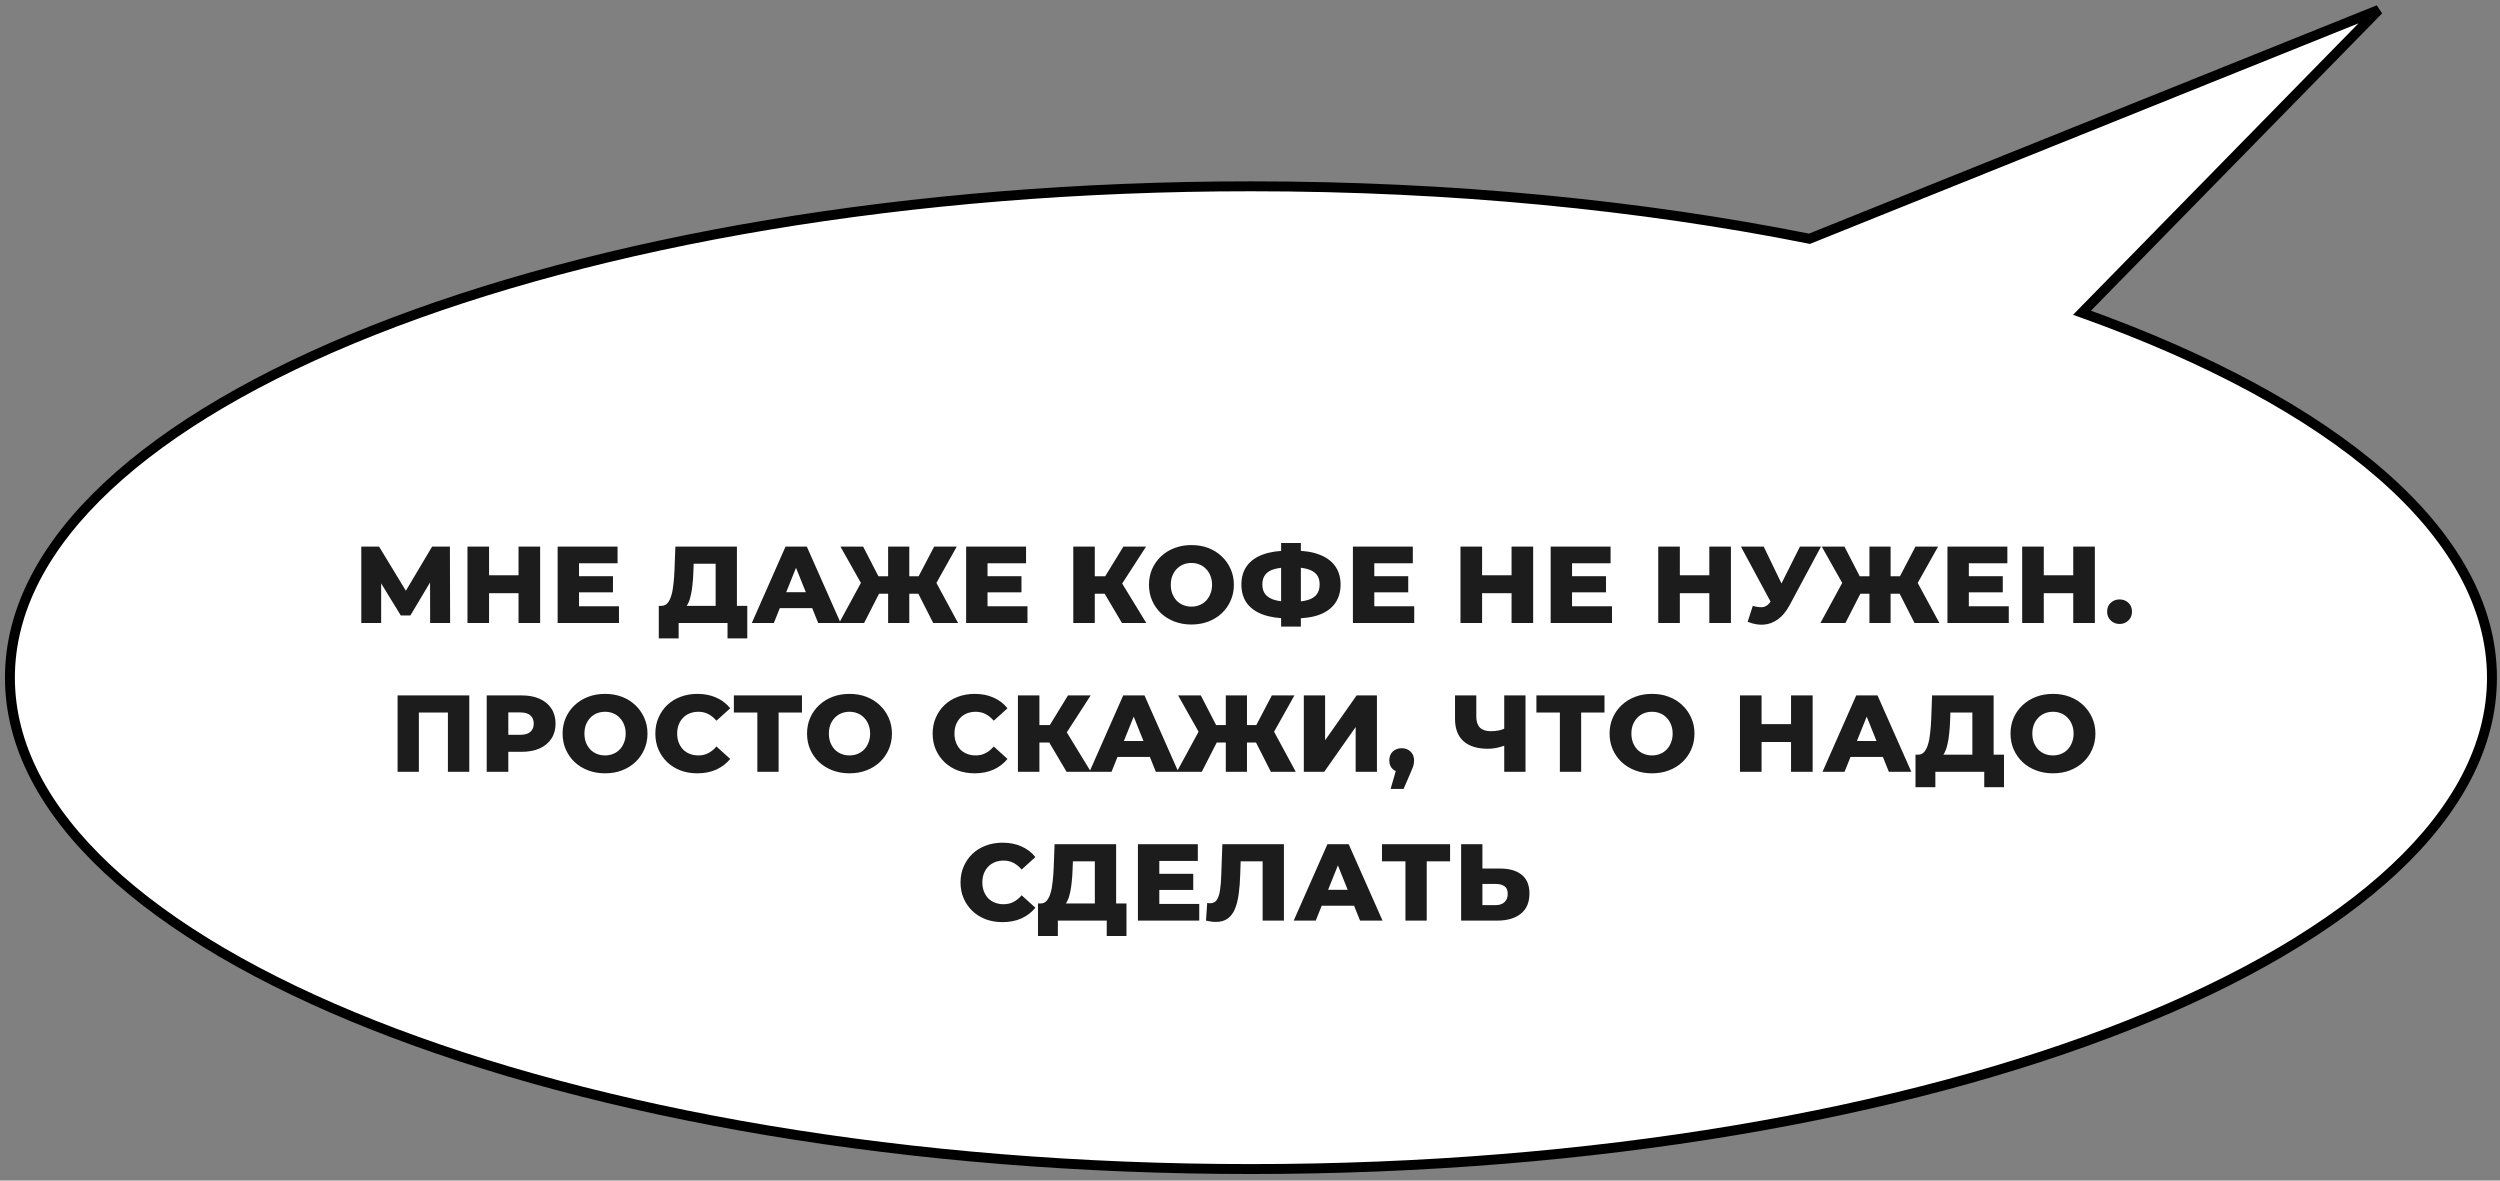
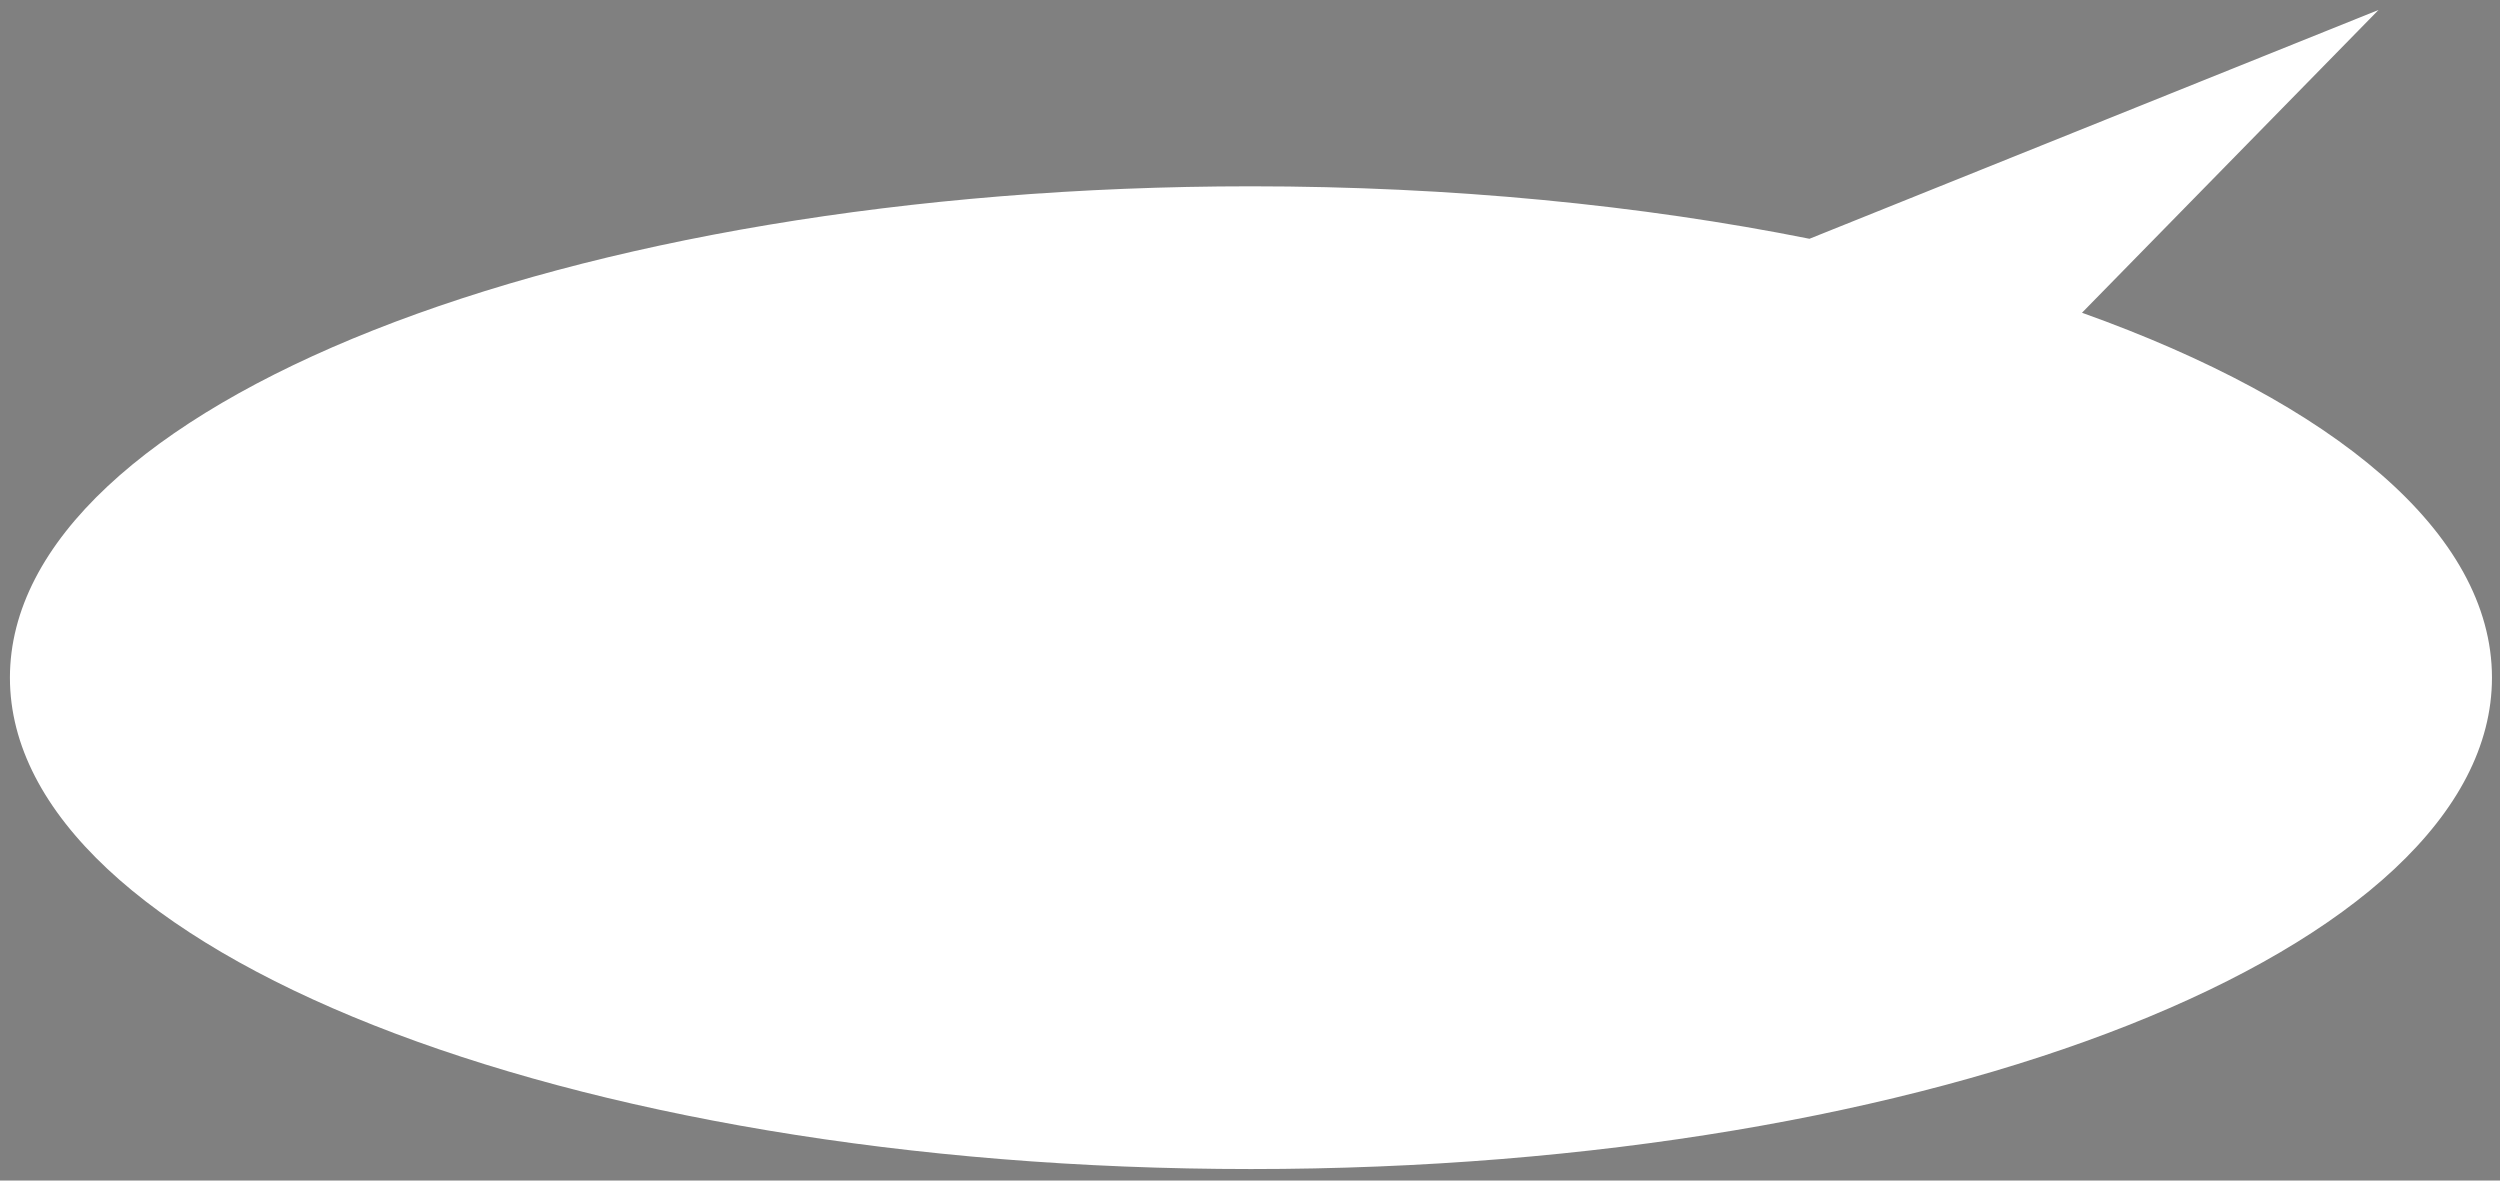
<svg xmlns="http://www.w3.org/2000/svg" width="252" height="119" viewBox="0 0 252 119" fill="none">
  <rect x="0" y="0" width="252" height="119" fill="#808080" stroke="none" />
  <path fill-rule="evenodd" clip-rule="evenodd" d="M209.865 31.525L239.76 1L182.394 24.068C165.473 20.685 146.346 18.78 126.095 18.78C57.007 18.78 1 40.955 1 68.31C1 95.665 57.007 117.84 126.095 117.84C195.183 117.84 251.19 95.665 251.19 68.31C251.19 53.712 235.241 40.59 209.865 31.525Z" fill="white" />
-   <path d="M239.76 1L240.117 1.35L239.573 0.536L239.76 1ZM209.865 31.525L209.508 31.175L208.962 31.733L209.697 31.996L209.865 31.525ZM182.394 24.068L182.296 24.558L182.443 24.587L182.581 24.532L182.394 24.068ZM239.403 0.65L209.508 31.175L210.223 31.875L240.117 1.35L239.403 0.65ZM182.581 24.532L239.947 1.464L239.573 0.536L182.208 23.604L182.581 24.532ZM126.095 19.28C146.315 19.28 165.409 21.182 182.296 24.558L182.492 23.577C165.536 20.188 146.376 18.28 126.095 18.28V19.28ZM1.5 68.31C1.5 61.655 4.904 55.263 11.172 49.396C17.441 43.528 26.539 38.22 37.824 33.752C60.389 24.817 91.598 19.28 126.095 19.28V18.28C91.504 18.28 60.165 23.83 37.455 32.822C26.102 37.317 16.88 42.682 10.489 48.666C4.097 54.65 0.5 61.288 0.5 68.31H1.5ZM126.095 117.34C91.598 117.34 60.389 111.803 37.824 102.868C26.539 98.4 17.441 93.093 11.172 87.224C4.904 81.357 1.5 74.965 1.5 68.31H0.5C0.5 75.332 4.097 81.97 10.489 87.954C16.88 93.938 26.102 99.303 37.455 103.798C60.165 112.79 91.504 118.34 126.095 118.34V117.34ZM250.69 68.31C250.69 74.965 247.286 81.357 241.018 87.224C234.749 93.093 225.651 98.4 214.366 102.868C191.801 111.803 160.592 117.34 126.095 117.34V118.34C160.686 118.34 192.025 112.79 214.735 103.798C226.088 99.303 235.31 93.938 241.701 87.954C248.093 81.97 251.69 75.332 251.69 68.31H250.69ZM209.697 31.996C222.35 36.516 232.619 42.036 239.715 48.22C246.812 54.404 250.69 61.208 250.69 68.31H251.69C251.69 60.815 247.594 53.759 240.372 47.466C233.149 41.172 222.756 35.599 210.034 31.054L209.697 31.996Z" fill="black" />
-   <path d="M36.418 62.797V55.097H38.211L41.39 60.333H40.444L43.557 55.097H45.35L45.372 62.797H43.359L43.348 58.144H43.689L41.368 62.038H40.4L38.013 58.144H38.42V62.797H36.418ZM52.268 55.097H54.446V62.797H52.268V55.097ZM49.298 62.797H47.12V55.097H49.298V62.797ZM52.422 59.794H49.144V57.99H52.422V59.794ZM58.212 58.078H61.787V59.706H58.212V58.078ZM58.366 61.114H62.392V62.797H56.21V55.097H62.249V56.78H58.366V61.114ZM72.136 61.851V56.824H69.925L69.892 57.66C69.878 58.107 69.848 58.525 69.804 58.914C69.768 59.303 69.713 59.658 69.639 59.981C69.573 60.303 69.482 60.582 69.364 60.817C69.254 61.044 69.119 61.22 68.957 61.345L66.636 61.07C66.893 61.077 67.102 60.993 67.263 60.817C67.432 60.633 67.564 60.38 67.659 60.058C67.762 59.735 67.835 59.354 67.879 58.914C67.931 58.474 67.967 57.993 67.989 57.473L68.077 55.097H74.281V61.851H72.136ZM66.405 64.348V61.07H75.326V64.348H73.335V62.797H68.407V64.348H66.405ZM75.783 62.797L79.182 55.097H81.327L84.737 62.797H82.471L79.809 56.164H80.667L78.005 62.797H75.783ZM77.642 61.301L78.203 59.695H81.965L82.526 61.301H77.642ZM94.066 62.797L92.207 59.134L94.033 58.1L96.574 62.797H94.066ZM91.019 59.849V58.089H93.505V59.849H91.019ZM94.154 59.178L92.141 58.958L94.165 55.097H96.442L94.154 59.178ZM87.103 62.797H84.584L87.136 58.1L88.973 59.134L87.103 62.797ZM91.657 62.797H89.523V55.097H91.657V62.797ZM90.161 59.849H87.664V58.089H90.161V59.849ZM87.015 59.178L84.716 55.097H87.004L88.995 58.958L87.015 59.178ZM99.389 58.078H102.964V59.706H99.389V58.078ZM99.543 61.114H103.569V62.797H97.387V55.097H103.426V56.78H99.543V61.114ZM113.093 62.797L110.926 59.134L112.675 58.1L115.546 62.797H113.093ZM108.187 62.797V55.097H110.354V62.797H108.187ZM109.727 59.849V58.089H112.521V59.849H109.727ZM112.884 59.178L110.871 58.958L113.236 55.097H115.524L112.884 59.178ZM120.096 62.951C119.48 62.951 118.912 62.852 118.391 62.654C117.87 62.456 117.416 62.177 117.027 61.818C116.646 61.451 116.349 61.026 116.136 60.542C115.923 60.058 115.817 59.526 115.817 58.947C115.817 58.367 115.923 57.836 116.136 57.352C116.349 56.868 116.646 56.446 117.027 56.087C117.416 55.72 117.87 55.438 118.391 55.24C118.912 55.042 119.48 54.943 120.096 54.943C120.719 54.943 121.288 55.042 121.801 55.24C122.322 55.438 122.773 55.72 123.154 56.087C123.535 56.446 123.832 56.868 124.045 57.352C124.265 57.836 124.375 58.367 124.375 58.947C124.375 59.526 124.265 60.062 124.045 60.553C123.832 61.037 123.535 61.459 123.154 61.818C122.773 62.177 122.322 62.456 121.801 62.654C121.288 62.852 120.719 62.951 120.096 62.951ZM120.096 61.147C120.389 61.147 120.661 61.096 120.91 60.993C121.167 60.89 121.387 60.743 121.57 60.553C121.761 60.355 121.907 60.12 122.01 59.849C122.12 59.578 122.175 59.277 122.175 58.947C122.175 58.609 122.12 58.309 122.01 58.045C121.907 57.773 121.761 57.542 121.57 57.352C121.387 57.154 121.167 57.004 120.91 56.901C120.661 56.798 120.389 56.747 120.096 56.747C119.803 56.747 119.528 56.798 119.271 56.901C119.022 57.004 118.802 57.154 118.611 57.352C118.428 57.542 118.281 57.773 118.171 58.045C118.068 58.309 118.017 58.609 118.017 58.947C118.017 59.277 118.068 59.578 118.171 59.849C118.281 60.12 118.428 60.355 118.611 60.553C118.802 60.743 119.022 60.89 119.271 60.993C119.528 61.096 119.803 61.147 120.096 61.147ZM129.884 62.335C128.858 62.335 127.989 62.203 127.277 61.939C126.573 61.675 126.038 61.29 125.671 60.784C125.312 60.27 125.132 59.651 125.132 58.925C125.132 58.191 125.312 57.572 125.671 57.066C126.038 56.553 126.577 56.164 127.288 55.9C128 55.636 128.869 55.504 129.895 55.504C129.91 55.504 129.958 55.504 130.038 55.504C130.126 55.504 130.214 55.504 130.302 55.504C130.39 55.504 130.438 55.504 130.445 55.504C131.465 55.504 132.319 55.639 133.008 55.911C133.705 56.175 134.233 56.563 134.592 57.077C134.952 57.583 135.131 58.199 135.131 58.925C135.131 59.644 134.955 60.26 134.603 60.773C134.259 61.279 133.745 61.667 133.063 61.939C132.381 62.203 131.542 62.335 130.544 62.335C130.53 62.335 130.471 62.335 130.368 62.335C130.266 62.335 130.167 62.335 130.071 62.335C129.976 62.335 129.914 62.335 129.884 62.335ZM130.082 60.663C130.104 60.663 130.137 60.663 130.181 60.663C130.233 60.663 130.269 60.663 130.291 60.663C130.922 60.663 131.439 60.6 131.842 60.476C132.246 60.351 132.543 60.16 132.733 59.904C132.924 59.647 133.019 59.317 133.019 58.914C133.019 58.503 132.92 58.173 132.722 57.924C132.524 57.675 132.227 57.491 131.831 57.374C131.435 57.249 130.929 57.187 130.313 57.187C130.291 57.187 130.255 57.187 130.203 57.187C130.159 57.187 130.119 57.187 130.082 57.187C129.422 57.187 128.883 57.245 128.465 57.363C128.047 57.48 127.739 57.667 127.541 57.924C127.343 58.173 127.244 58.507 127.244 58.925C127.244 59.336 127.351 59.669 127.563 59.926C127.783 60.182 128.102 60.37 128.52 60.487C128.946 60.604 129.466 60.663 130.082 60.663ZM129.136 63.16V54.734H131.127V63.16H129.136ZM138.375 58.078H141.95V59.706H138.375V58.078ZM138.529 61.114H142.555V62.797H136.373V55.097H142.412V56.78H138.529V61.114ZM152.365 55.097H154.543V62.797H152.365V55.097ZM149.395 62.797H147.217V55.097H149.395V62.797ZM152.519 59.794H149.241V57.99H152.519V59.794ZM158.309 58.078H161.884V59.706H158.309V58.078ZM158.463 61.114H162.489V62.797H156.307V55.097H162.346V56.78H158.463V61.114ZM172.299 55.097H174.477V62.797H172.299V55.097ZM169.329 62.797H167.151V55.097H169.329V62.797ZM172.453 59.794H169.175V57.99H172.453V59.794ZM176.682 61.07C177.114 61.194 177.466 61.235 177.738 61.191C178.016 61.139 178.262 60.956 178.475 60.641L178.849 60.091L179.036 59.882L181.434 55.097H183.557L180.367 61.048C180.051 61.635 179.674 62.089 179.234 62.412C178.801 62.734 178.324 62.918 177.804 62.962C177.283 63.006 176.737 62.91 176.165 62.676L176.682 61.07ZM179.003 61.631L175.483 55.097H177.782L180.191 60.091L179.003 61.631ZM192.982 62.797L191.123 59.134L192.949 58.1L195.49 62.797H192.982ZM189.935 59.849V58.089H192.421V59.849H189.935ZM193.07 59.178L191.057 58.958L193.081 55.097H195.358L193.07 59.178ZM186.019 62.797H183.5L186.052 58.1L187.889 59.134L186.019 62.797ZM190.573 62.797H188.439V55.097H190.573V62.797ZM189.077 59.849H186.58V58.089H189.077V59.849ZM185.931 59.178L183.632 55.097H185.92L187.911 58.958L185.931 59.178ZM198.305 58.078H201.88V59.706H198.305V58.078ZM198.459 61.114H202.485V62.797H196.303V55.097H202.342V56.78H198.459V61.114ZM208.983 55.097H211.161V62.797H208.983V55.097ZM206.013 62.797H203.835V55.097H206.013V62.797ZM209.137 59.794H205.859V57.99H209.137V59.794ZM213.652 62.896C213.3 62.896 213.003 62.779 212.761 62.544C212.519 62.309 212.398 62.012 212.398 61.653C212.398 61.279 212.519 60.982 212.761 60.762C213.003 60.535 213.3 60.421 213.652 60.421C214.004 60.421 214.301 60.535 214.543 60.762C214.785 60.982 214.906 61.279 214.906 61.653C214.906 62.012 214.785 62.309 214.543 62.544C214.301 62.779 214.004 62.896 213.652 62.896ZM40.077 77.797V70.097H47.304V77.797H45.148V71.34L45.632 71.824H41.749L42.222 71.34V77.797H40.077ZM49.06 77.797V70.097H52.58C53.284 70.097 53.889 70.21 54.395 70.438C54.908 70.665 55.304 70.995 55.583 71.428C55.862 71.853 56.001 72.359 56.001 72.946C56.001 73.525 55.862 74.028 55.583 74.453C55.304 74.878 54.908 75.208 54.395 75.443C53.889 75.67 53.284 75.784 52.58 75.784H50.27L51.238 74.838V77.797H49.06ZM51.238 75.069L50.27 74.068H52.448C52.903 74.068 53.24 73.969 53.46 73.771C53.687 73.573 53.801 73.298 53.801 72.946C53.801 72.587 53.687 72.308 53.46 72.11C53.24 71.912 52.903 71.813 52.448 71.813H50.27L51.238 70.812V75.069ZM60.989 77.951C60.373 77.951 59.805 77.852 59.284 77.654C58.764 77.456 58.309 77.177 57.92 76.818C57.539 76.451 57.242 76.026 57.029 75.542C56.816 75.058 56.71 74.526 56.71 73.947C56.71 73.368 56.816 72.836 57.029 72.352C57.242 71.868 57.539 71.446 57.92 71.087C58.309 70.72 58.764 70.438 59.284 70.24C59.805 70.042 60.373 69.943 60.989 69.943C61.612 69.943 62.181 70.042 62.694 70.24C63.215 70.438 63.666 70.72 64.047 71.087C64.428 71.446 64.725 71.868 64.938 72.352C65.158 72.836 65.268 73.368 65.268 73.947C65.268 74.526 65.158 75.061 64.938 75.553C64.725 76.037 64.428 76.459 64.047 76.818C63.666 77.177 63.215 77.456 62.694 77.654C62.181 77.852 61.612 77.951 60.989 77.951ZM60.989 76.147C61.282 76.147 61.554 76.096 61.803 75.993C62.06 75.89 62.28 75.743 62.463 75.553C62.654 75.355 62.8 75.12 62.903 74.849C63.013 74.578 63.068 74.277 63.068 73.947C63.068 73.609 63.013 73.309 62.903 73.045C62.8 72.773 62.654 72.543 62.463 72.352C62.28 72.154 62.06 72.004 61.803 71.901C61.554 71.798 61.282 71.747 60.989 71.747C60.696 71.747 60.421 71.798 60.164 71.901C59.915 72.004 59.695 72.154 59.504 72.352C59.321 72.543 59.174 72.773 59.064 73.045C58.962 73.309 58.91 73.609 58.91 73.947C58.91 74.277 58.962 74.578 59.064 74.849C59.174 75.12 59.321 75.355 59.504 75.553C59.695 75.743 59.915 75.89 60.164 75.993C60.421 76.096 60.696 76.147 60.989 76.147ZM70.294 77.951C69.685 77.951 69.12 77.856 68.6 77.665C68.086 77.467 67.639 77.188 67.258 76.829C66.884 76.469 66.59 76.048 66.378 75.564C66.165 75.073 66.059 74.534 66.059 73.947C66.059 73.36 66.165 72.825 66.378 72.341C66.59 71.85 66.884 71.424 67.258 71.065C67.639 70.706 68.086 70.43 68.6 70.24C69.12 70.042 69.685 69.943 70.294 69.943C71.005 69.943 71.639 70.067 72.197 70.317C72.761 70.566 73.231 70.925 73.605 71.395L72.219 72.649C71.969 72.356 71.694 72.132 71.394 71.978C71.1 71.824 70.77 71.747 70.404 71.747C70.088 71.747 69.799 71.798 69.535 71.901C69.271 72.004 69.043 72.154 68.853 72.352C68.669 72.543 68.523 72.773 68.413 73.045C68.31 73.316 68.259 73.617 68.259 73.947C68.259 74.277 68.31 74.578 68.413 74.849C68.523 75.12 68.669 75.355 68.853 75.553C69.043 75.743 69.271 75.89 69.535 75.993C69.799 76.096 70.088 76.147 70.404 76.147C70.77 76.147 71.1 76.07 71.394 75.916C71.694 75.762 71.969 75.538 72.219 75.245L73.605 76.499C73.231 76.961 72.761 77.32 72.197 77.577C71.639 77.826 71.005 77.951 70.294 77.951ZM76.339 77.797V71.34L76.823 71.824H73.974V70.097H80.838V71.824H78L78.484 71.34V77.797H76.339ZM85.629 77.951C85.013 77.951 84.444 77.852 83.924 77.654C83.403 77.456 82.948 77.177 82.56 76.818C82.178 76.451 81.881 76.026 81.669 75.542C81.456 75.058 81.35 74.526 81.35 73.947C81.35 73.368 81.456 72.836 81.669 72.352C81.881 71.868 82.178 71.446 82.56 71.087C82.948 70.72 83.403 70.438 83.924 70.24C84.444 70.042 85.013 69.943 85.629 69.943C86.252 69.943 86.82 70.042 87.334 70.24C87.854 70.438 88.305 70.72 88.687 71.087C89.068 71.446 89.365 71.868 89.578 72.352C89.798 72.836 89.908 73.368 89.908 73.947C89.908 74.526 89.798 75.061 89.578 75.553C89.365 76.037 89.068 76.459 88.687 76.818C88.305 77.177 87.854 77.456 87.334 77.654C86.82 77.852 86.252 77.951 85.629 77.951ZM85.629 76.147C85.922 76.147 86.193 76.096 86.443 75.993C86.699 75.89 86.919 75.743 87.103 75.553C87.293 75.355 87.44 75.12 87.543 74.849C87.653 74.578 87.708 74.277 87.708 73.947C87.708 73.609 87.653 73.309 87.543 73.045C87.44 72.773 87.293 72.543 87.103 72.352C86.919 72.154 86.699 72.004 86.443 71.901C86.193 71.798 85.922 71.747 85.629 71.747C85.335 71.747 85.06 71.798 84.804 71.901C84.554 72.004 84.334 72.154 84.144 72.352C83.96 72.543 83.814 72.773 83.704 73.045C83.601 73.309 83.55 73.609 83.55 73.947C83.55 74.277 83.601 74.578 83.704 74.849C83.814 75.12 83.96 75.355 84.144 75.553C84.334 75.743 84.554 75.89 84.804 75.993C85.06 76.096 85.335 76.147 85.629 76.147ZM98.245 77.951C97.636 77.951 97.071 77.856 96.55 77.665C96.037 77.467 95.59 77.188 95.209 76.829C94.835 76.469 94.541 76.048 94.329 75.564C94.116 75.073 94.01 74.534 94.01 73.947C94.01 73.36 94.116 72.825 94.329 72.341C94.541 71.85 94.835 71.424 95.209 71.065C95.59 70.706 96.037 70.43 96.55 70.24C97.071 70.042 97.636 69.943 98.245 69.943C98.956 69.943 99.59 70.067 100.147 70.317C100.712 70.566 101.181 70.925 101.555 71.395L100.169 72.649C99.92 72.356 99.645 72.132 99.344 71.978C99.051 71.824 98.721 71.747 98.355 71.747C98.039 71.747 97.749 71.798 97.486 71.901C97.222 72.004 96.994 72.154 96.803 72.352C96.62 72.543 96.474 72.773 96.364 73.045C96.261 73.316 96.21 73.617 96.21 73.947C96.21 74.277 96.261 74.578 96.364 74.849C96.474 75.12 96.62 75.355 96.803 75.553C96.994 75.743 97.222 75.89 97.486 75.993C97.749 76.096 98.039 76.147 98.355 76.147C98.721 76.147 99.051 76.07 99.344 75.916C99.645 75.762 99.92 75.538 100.169 75.245L101.555 76.499C101.181 76.961 100.712 77.32 100.147 77.577C99.59 77.826 98.956 77.951 98.245 77.951ZM107.511 77.797L105.344 74.134L107.093 73.1L109.964 77.797H107.511ZM102.605 77.797V70.097H104.772V77.797H102.605ZM104.145 74.849V73.089H106.939V74.849H104.145ZM107.302 74.178L105.289 73.958L107.654 70.097H109.942L107.302 74.178ZM109.82 77.797L113.219 70.097H115.364L118.774 77.797H116.508L113.846 71.164H114.704L112.042 77.797H109.82ZM111.679 76.301L112.24 74.695H116.002L116.563 76.301H111.679ZM128.104 77.797L126.245 74.134L128.071 73.1L130.612 77.797H128.104ZM125.057 74.849V73.089H127.543V74.849H125.057ZM128.192 74.178L126.179 73.958L128.203 70.097H130.48L128.192 74.178ZM121.141 77.797H118.622L121.174 73.1L123.011 74.134L121.141 77.797ZM125.695 77.797H123.561V70.097H125.695V77.797ZM124.199 74.849H121.702V73.089H124.199V74.849ZM121.053 74.178L118.754 70.097H121.042L123.033 73.958L121.053 74.178ZM131.425 77.797V70.097H133.57V74.618L136.749 70.097H138.795V77.797H136.65V73.287L133.482 77.797H131.425ZM140.173 79.524L140.998 76.664L141.295 77.852C140.928 77.852 140.628 77.746 140.393 77.533C140.158 77.313 140.041 77.019 140.041 76.653C140.041 76.272 140.158 75.971 140.393 75.751C140.635 75.531 140.936 75.421 141.295 75.421C141.654 75.421 141.951 75.534 142.186 75.762C142.421 75.982 142.538 76.279 142.538 76.653C142.538 76.755 142.531 76.858 142.516 76.961C142.501 77.064 142.468 77.188 142.417 77.335C142.366 77.481 142.285 77.676 142.175 77.918L141.482 79.524H140.173ZM151.924 75.069C151.564 75.201 151.223 75.303 150.901 75.377C150.585 75.443 150.281 75.476 149.988 75.476C148.91 75.476 148.085 75.219 147.513 74.706C146.948 74.192 146.666 73.445 146.666 72.462V70.097H148.811V72.22C148.811 72.719 148.932 73.093 149.174 73.342C149.423 73.584 149.786 73.705 150.263 73.705C150.571 73.705 150.86 73.675 151.132 73.617C151.41 73.551 151.656 73.452 151.869 73.32L151.924 75.069ZM151.627 77.797V70.097H153.772V77.797H151.627ZM157.235 77.797V71.34L157.719 71.824H154.87V70.097H161.734V71.824H158.896L159.38 71.34V77.797H157.235ZM166.524 77.951C165.908 77.951 165.34 77.852 164.819 77.654C164.299 77.456 163.844 77.177 163.455 76.818C163.074 76.451 162.777 76.026 162.564 75.542C162.352 75.058 162.245 74.526 162.245 73.947C162.245 73.368 162.352 72.836 162.564 72.352C162.777 71.868 163.074 71.446 163.455 71.087C163.844 70.72 164.299 70.438 164.819 70.24C165.34 70.042 165.908 69.943 166.524 69.943C167.148 69.943 167.716 70.042 168.229 70.24C168.75 70.438 169.201 70.72 169.582 71.087C169.964 71.446 170.261 71.868 170.473 72.352C170.693 72.836 170.803 73.368 170.803 73.947C170.803 74.526 170.693 75.061 170.473 75.553C170.261 76.037 169.964 76.459 169.582 76.818C169.201 77.177 168.75 77.456 168.229 77.654C167.716 77.852 167.148 77.951 166.524 77.951ZM166.524 76.147C166.818 76.147 167.089 76.096 167.338 75.993C167.595 75.89 167.815 75.743 167.998 75.553C168.189 75.355 168.336 75.12 168.438 74.849C168.548 74.578 168.603 74.277 168.603 73.947C168.603 73.609 168.548 73.309 168.438 73.045C168.336 72.773 168.189 72.543 167.998 72.352C167.815 72.154 167.595 72.004 167.338 71.901C167.089 71.798 166.818 71.747 166.524 71.747C166.231 71.747 165.956 71.798 165.699 71.901C165.45 72.004 165.23 72.154 165.039 72.352C164.856 72.543 164.709 72.773 164.599 73.045C164.497 73.309 164.445 73.609 164.445 73.947C164.445 74.277 164.497 74.578 164.599 74.849C164.709 75.12 164.856 75.355 165.039 75.553C165.23 75.743 165.45 75.89 165.699 75.993C165.956 76.096 166.231 76.147 166.524 76.147ZM180.537 70.097H182.715V77.797H180.537V70.097ZM177.567 77.797H175.389V70.097H177.567V77.797ZM180.691 74.794H177.413V72.99H180.691V74.794ZM183.709 77.797L187.108 70.097H189.253L192.663 77.797H190.397L187.735 71.164H188.593L185.931 77.797H183.709ZM185.568 76.301L186.129 74.695H189.891L190.452 76.301H185.568ZM198.813 76.851V71.824H196.602L196.569 72.66C196.554 73.107 196.525 73.525 196.481 73.914C196.444 74.302 196.389 74.658 196.316 74.981C196.25 75.303 196.158 75.582 196.041 75.817C195.931 76.044 195.795 76.22 195.634 76.345L193.313 76.07C193.57 76.077 193.779 75.993 193.94 75.817C194.109 75.633 194.241 75.38 194.336 75.058C194.439 74.735 194.512 74.354 194.556 73.914C194.607 73.474 194.644 72.993 194.666 72.473L194.754 70.097H200.958V76.851H198.813ZM193.082 79.348V76.07H202.003V79.348H200.012V77.797H195.084V79.348H193.082ZM206.939 77.951C206.323 77.951 205.754 77.852 205.234 77.654C204.713 77.456 204.258 77.177 203.87 76.818C203.488 76.451 203.191 76.026 202.979 75.542C202.766 75.058 202.66 74.526 202.66 73.947C202.66 73.368 202.766 72.836 202.979 72.352C203.191 71.868 203.488 71.446 203.87 71.087C204.258 70.72 204.713 70.438 205.234 70.24C205.754 70.042 206.323 69.943 206.939 69.943C207.562 69.943 208.13 70.042 208.644 70.24C209.164 70.438 209.615 70.72 209.997 71.087C210.378 71.446 210.675 71.868 210.888 72.352C211.108 72.836 211.218 73.368 211.218 73.947C211.218 74.526 211.108 75.061 210.888 75.553C210.675 76.037 210.378 76.459 209.997 76.818C209.615 77.177 209.164 77.456 208.644 77.654C208.13 77.852 207.562 77.951 206.939 77.951ZM206.939 76.147C207.232 76.147 207.503 76.096 207.753 75.993C208.009 75.89 208.229 75.743 208.413 75.553C208.603 75.355 208.75 75.12 208.853 74.849C208.963 74.578 209.018 74.277 209.018 73.947C209.018 73.609 208.963 73.309 208.853 73.045C208.75 72.773 208.603 72.543 208.413 72.352C208.229 72.154 208.009 72.004 207.753 71.901C207.503 71.798 207.232 71.747 206.939 71.747C206.645 71.747 206.37 71.798 206.114 71.901C205.864 72.004 205.644 72.154 205.454 72.352C205.27 72.543 205.124 72.773 205.014 73.045C204.911 73.309 204.86 73.609 204.86 73.947C204.86 74.277 204.911 74.578 205.014 74.849C205.124 75.12 205.27 75.355 205.454 75.553C205.644 75.743 205.864 75.89 206.114 75.993C206.37 76.096 206.645 76.147 206.939 76.147ZM101.056 92.951C100.447 92.951 99.883 92.856 99.362 92.665C98.849 92.467 98.401 92.188 98.02 91.829C97.646 91.469 97.353 91.048 97.14 90.564C96.927 90.073 96.821 89.534 96.821 88.947C96.821 88.36 96.927 87.825 97.14 87.341C97.353 86.85 97.646 86.424 98.02 86.065C98.401 85.706 98.849 85.43 99.362 85.24C99.883 85.042 100.447 84.943 101.056 84.943C101.767 84.943 102.402 85.067 102.959 85.317C103.524 85.566 103.993 85.925 104.367 86.395L102.981 87.649C102.732 87.356 102.457 87.132 102.156 86.978C101.863 86.824 101.533 86.747 101.166 86.747C100.851 86.747 100.561 86.798 100.297 86.901C100.033 87.004 99.806 87.154 99.615 87.352C99.432 87.543 99.285 87.773 99.175 88.045C99.072 88.316 99.021 88.617 99.021 88.947C99.021 89.277 99.072 89.578 99.175 89.849C99.285 90.12 99.432 90.355 99.615 90.553C99.806 90.743 100.033 90.89 100.297 90.993C100.561 91.096 100.851 91.147 101.166 91.147C101.533 91.147 101.863 91.07 102.156 90.916C102.457 90.762 102.732 90.538 102.981 90.245L104.367 91.499C103.993 91.961 103.524 92.32 102.959 92.577C102.402 92.826 101.767 92.951 101.056 92.951ZM110.36 91.851V86.824H108.149L108.116 87.66C108.102 88.107 108.072 88.525 108.028 88.914C107.992 89.302 107.937 89.658 107.863 89.981C107.797 90.303 107.706 90.582 107.588 90.817C107.478 91.044 107.343 91.22 107.181 91.345L104.86 91.07C105.117 91.077 105.326 90.993 105.487 90.817C105.656 90.633 105.788 90.38 105.883 90.058C105.986 89.735 106.059 89.354 106.103 88.914C106.155 88.474 106.191 87.993 106.213 87.473L106.301 85.097H112.505V91.851H110.36ZM104.629 94.348V91.07H113.55V94.348H111.559V92.797H106.631V94.348H104.629ZM116.704 88.078H120.279V89.706H116.704V88.078ZM116.858 91.114H120.884V92.797H114.702V85.097H120.741V86.78H116.858V91.114ZM122.554 92.929C122.407 92.929 122.249 92.918 122.081 92.896C121.919 92.874 121.747 92.841 121.564 92.797L121.685 91.015C121.787 91.037 121.886 91.048 121.982 91.048C122.282 91.048 122.51 90.93 122.664 90.696C122.818 90.454 122.924 90.117 122.983 89.684C123.049 89.251 123.089 88.745 123.104 88.166L123.214 85.097H129.418V92.797H127.273V86.34L127.746 86.824H124.633L125.073 86.318L125.018 88.078C124.996 88.826 124.944 89.501 124.864 90.102C124.783 90.696 124.655 91.206 124.479 91.631C124.303 92.049 124.057 92.371 123.742 92.599C123.434 92.819 123.038 92.929 122.554 92.929ZM130.405 92.797L133.804 85.097H135.949L139.359 92.797H137.093L134.431 86.164H135.289L132.627 92.797H130.405ZM132.264 91.301L132.825 89.695H136.587L137.148 91.301H132.264ZM141.669 92.797V86.34L142.153 86.824H139.304V85.097H146.168V86.824H143.33L143.814 86.34V92.797H141.669ZM151.209 87.55C152.148 87.55 152.874 87.759 153.387 88.177C153.908 88.595 154.168 89.222 154.168 90.058C154.168 90.96 153.879 91.642 153.299 92.104C152.72 92.566 151.928 92.797 150.923 92.797H147.282V85.097H149.427V87.55H151.209ZM150.78 91.235C151.147 91.235 151.437 91.136 151.649 90.938C151.869 90.74 151.979 90.461 151.979 90.102C151.979 89.735 151.869 89.478 151.649 89.332C151.437 89.178 151.147 89.101 150.78 89.101H149.427V91.235H150.78Z" fill="#1C1C1C" />
</svg>